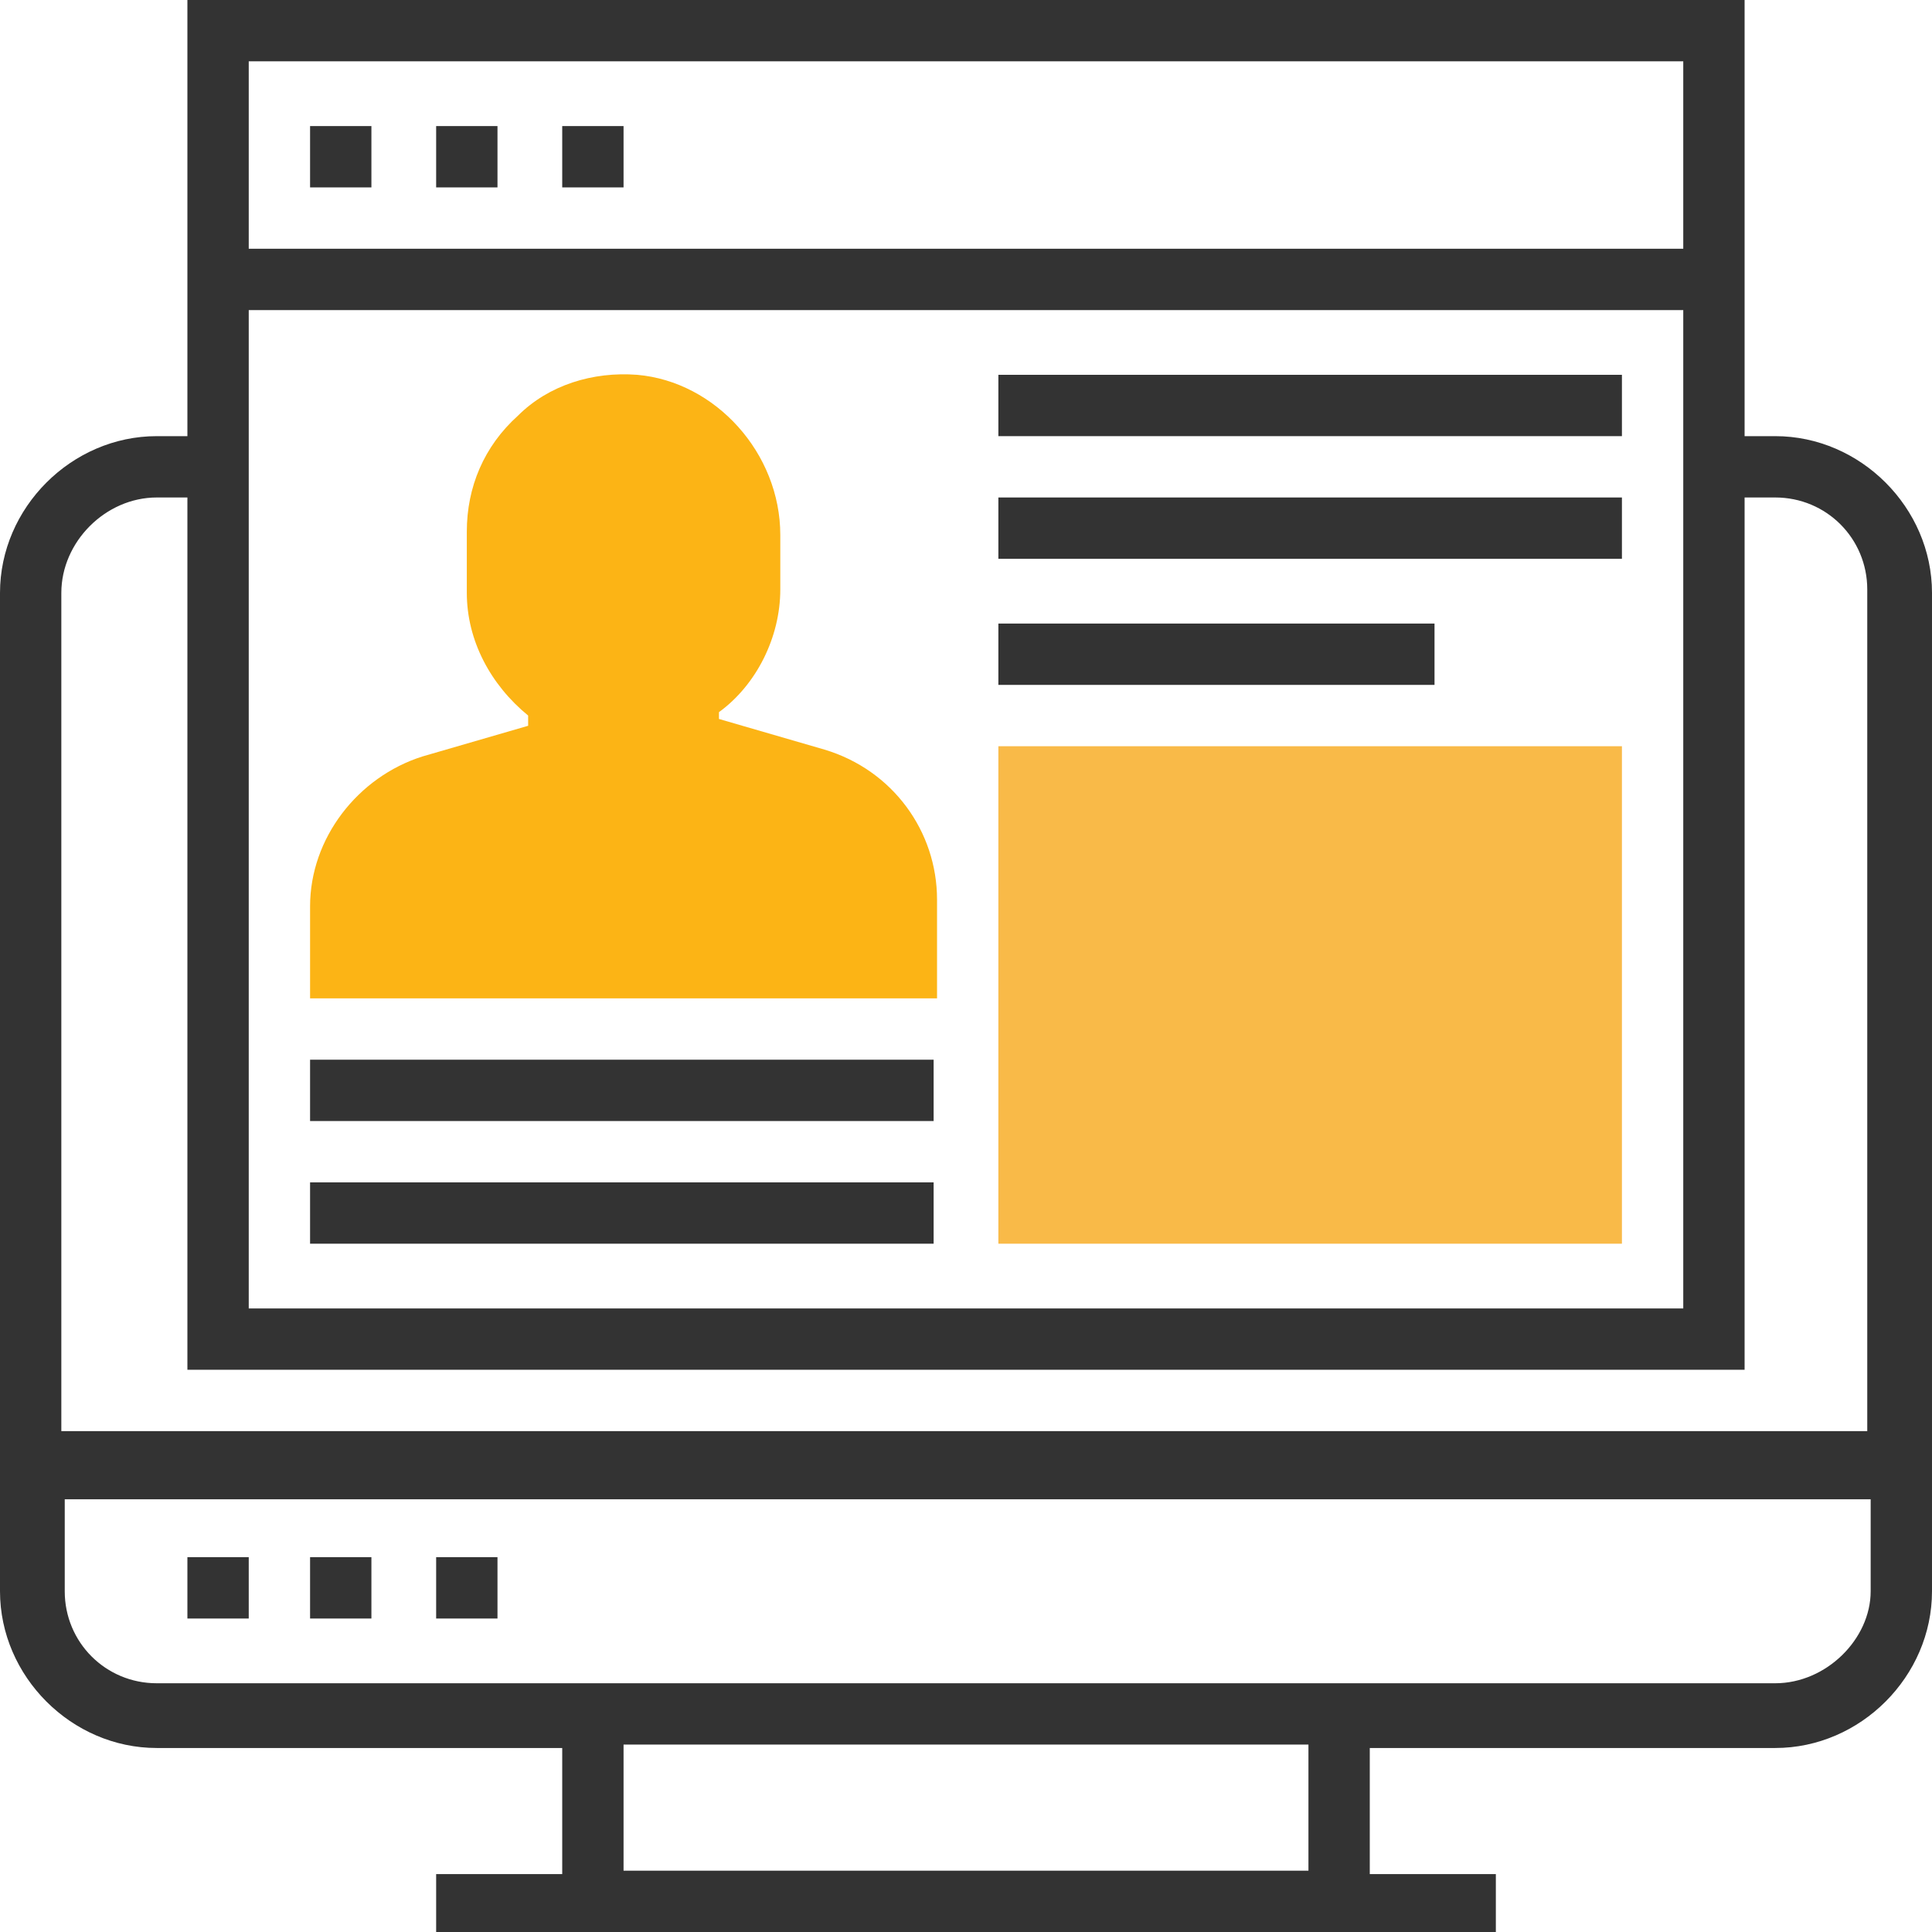
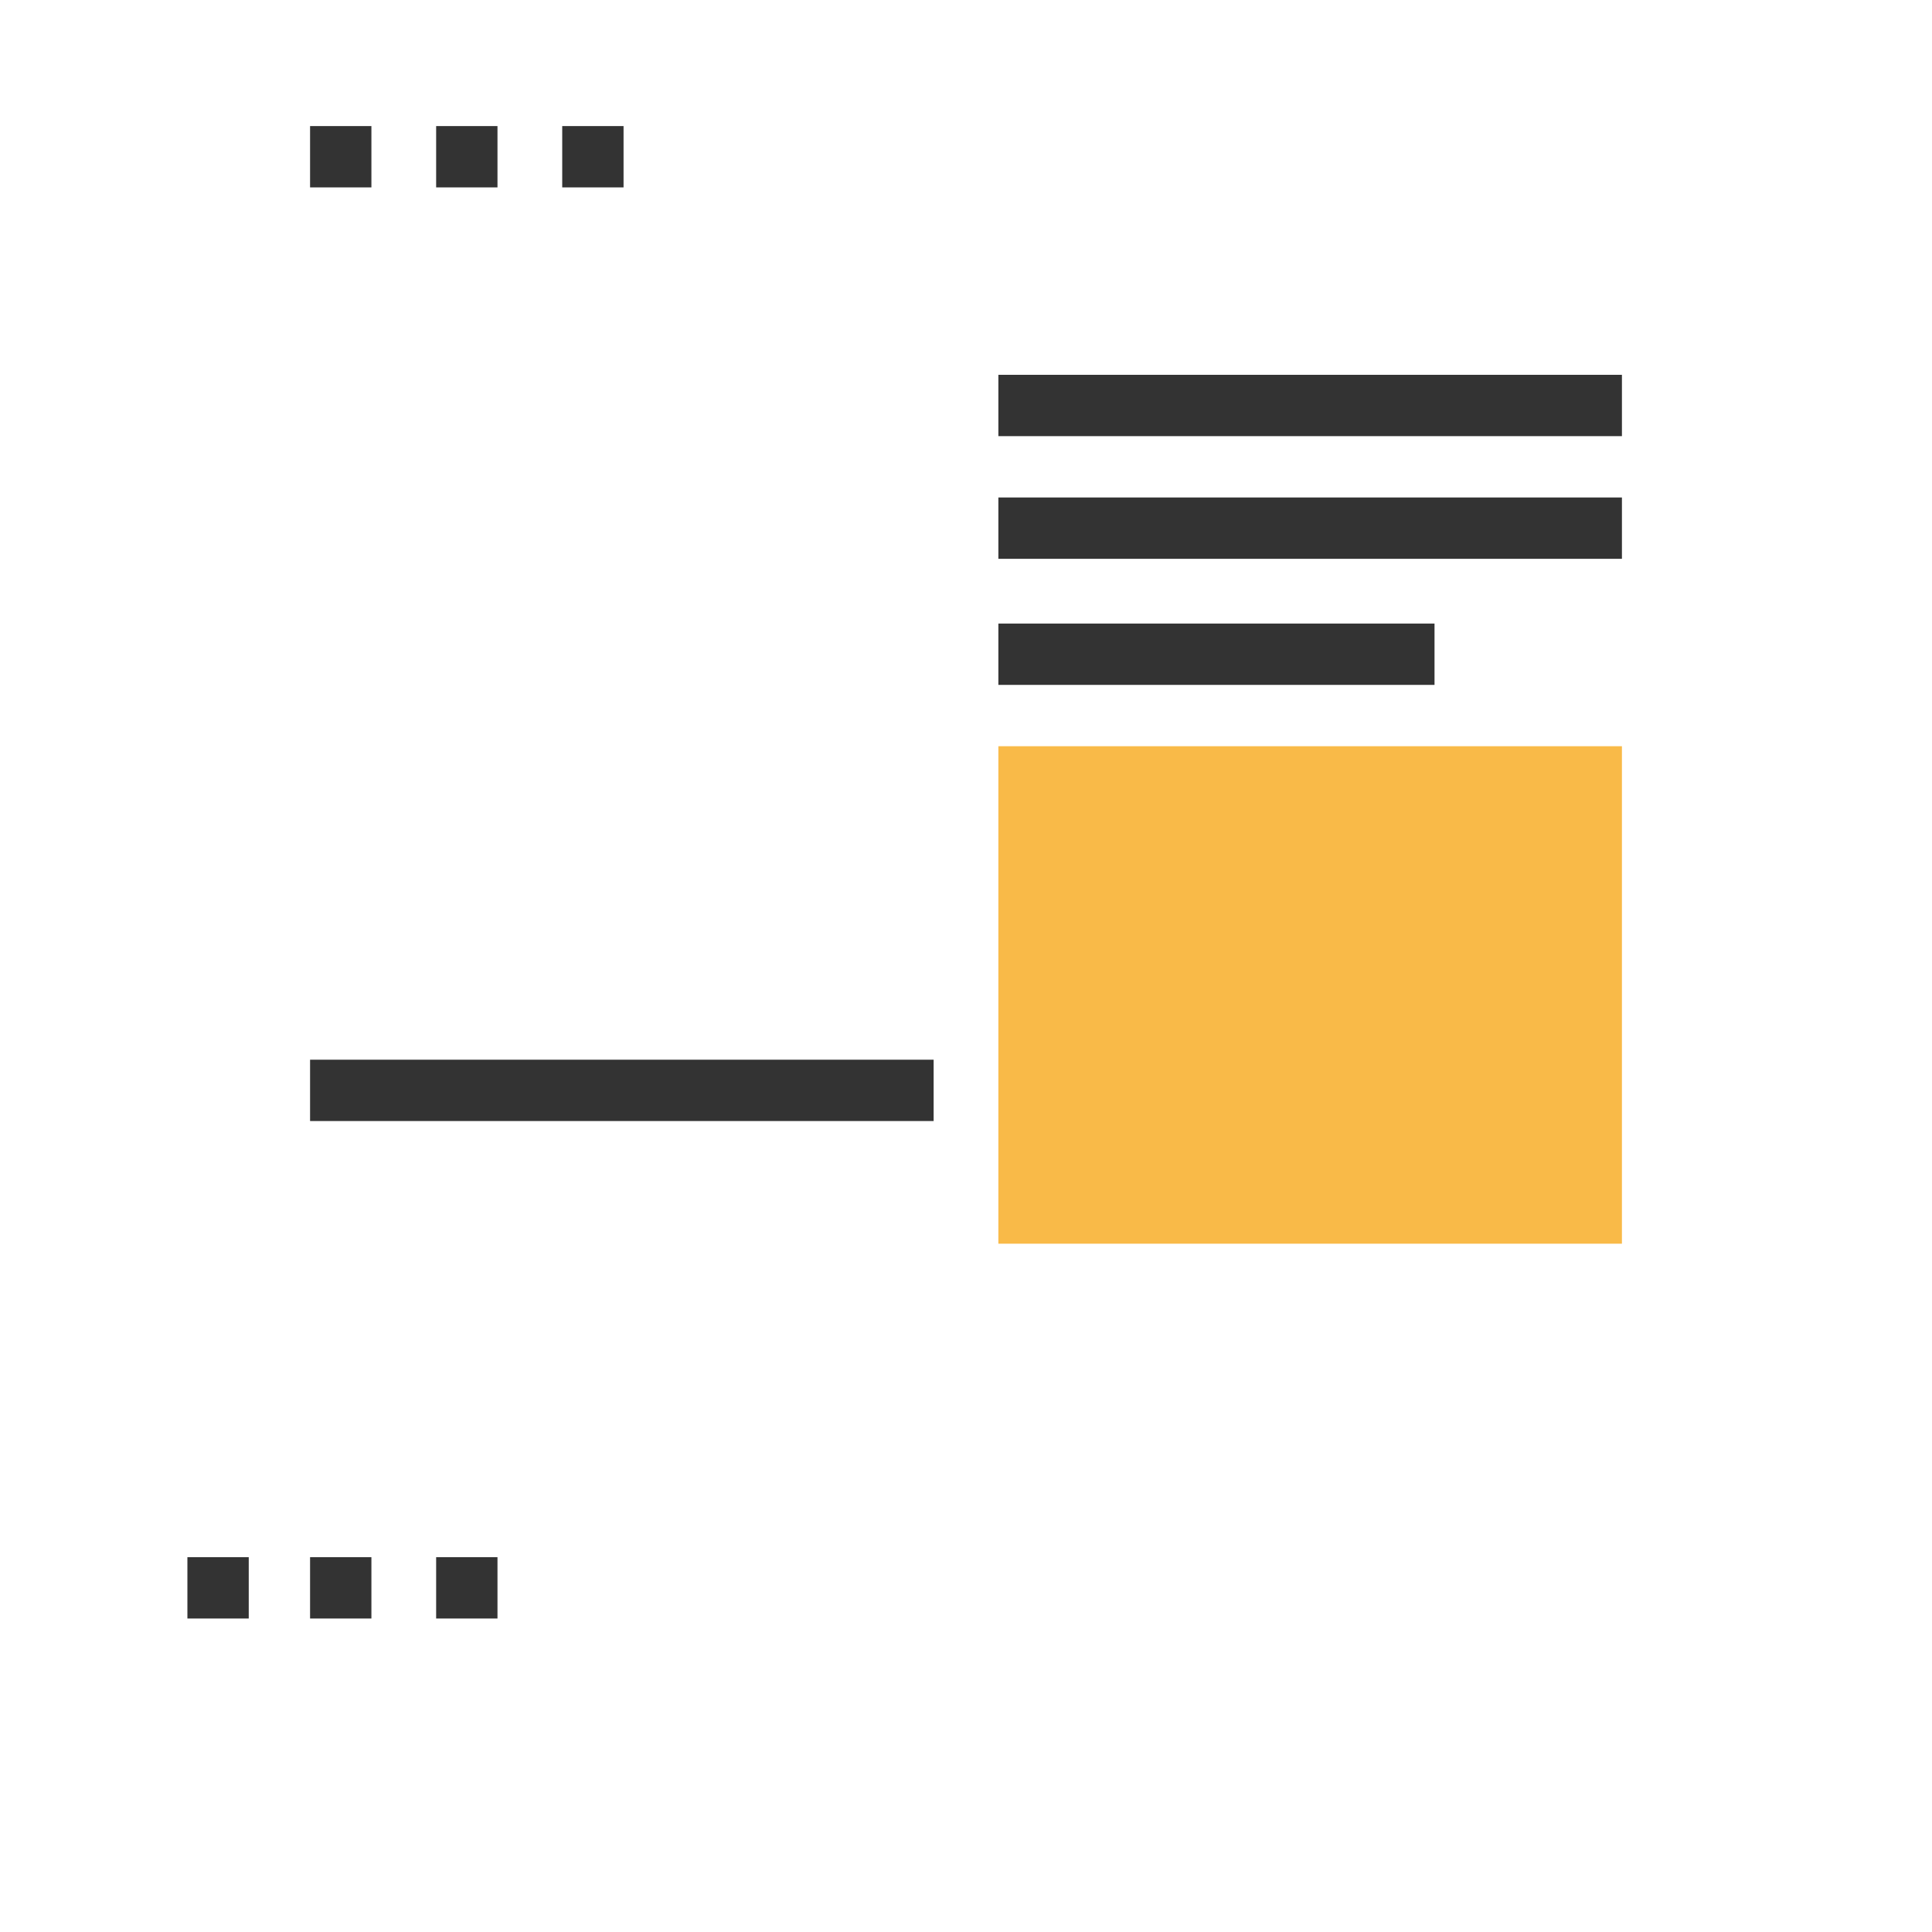
<svg xmlns="http://www.w3.org/2000/svg" xmlns:xlink="http://www.w3.org/1999/xlink" version="1.1" id="Layer_1" x="0px" y="0px" viewBox="0 0 56.7 56.7" style="enable-background:new 0 0 56.7 56.7;" xml:space="preserve">
  <style type="text/css">
	.st0{clip-path:url(#SVGID_2_);fill:#FCB415;}
	.st1{fill:#F9BA48;}
	.st2{clip-path:url(#SVGID_4_);fill:#333333;}
	.st3{fill:#333333;}
</style>
  <g>
    <defs>
-       <rect id="SVGID_1_" y="0" width="56.7" height="56.7" />
-     </defs>
+       </defs>
    <clipPath id="SVGID_2_">
      <use xlink:href="#SVGID_1_" style="overflow:visible;" />
    </clipPath>
-     <path class="st0" d="M27.4,29.3H9.1v-2.7c0-2,1.4-3.8,3.3-4.4l3.1-0.9V21c-1.1-0.9-1.8-2.2-1.8-3.6v-1.8c0-1.3,0.5-2.5,1.5-3.4   c0.9-0.9,2.2-1.3,3.5-1.2c2.3,0.2,4.2,2.3,4.2,4.7v1.6c0,1.4-0.7,2.8-1.8,3.6v0.2l3.1,0.9c2,0.6,3.3,2.4,3.3,4.4V29.3z" />
  </g>
  <rect x="29.3" y="21.9" class="st1" width="18.3" height="14.6" />
  <g>
    <defs>
-       <rect id="SVGID_3_" y="0" width="56.7" height="56.7" />
-     </defs>
+       </defs>
    <clipPath id="SVGID_4_">
      <use xlink:href="#SVGID_3_" style="overflow:visible;" />
    </clipPath>
-     <path class="st2" d="M52.1,49.4H4.6c-1.5,0-2.7-1.2-2.7-2.7v-2.7h53v2.7C54.9,48.1,53.6,49.4,52.1,49.4 M38.4,54.9H18.3v-3.7h20.1   V54.9z M4.6,14.6h0.9v25.6h45.7V14.6h0.9c1.5,0,2.7,1.2,2.7,2.7v24.7h-53V17.4C1.8,15.9,3.1,14.6,4.6,14.6 M49.4,7.3H7.3V1.8h42.1   V7.3z M7.3,9.1h42.1v29.3H7.3V9.1z M52.1,12.8h-0.9V0H5.5v12.8H4.6c-2.5,0-4.6,2.1-4.6,4.6v29.3c0,2.5,2.1,4.6,4.6,4.6h11.9v3.7   h-3.7v1.8h31.1v-1.8h-3.7v-3.7h11.9c2.5,0,4.6-2.1,4.6-4.6V17.4C56.7,14.9,54.6,12.8,52.1,12.8" />
+     <path class="st2" d="M52.1,49.4H4.6c-1.5,0-2.7-1.2-2.7-2.7v-2.7h53v2.7C54.9,48.1,53.6,49.4,52.1,49.4 M38.4,54.9H18.3v-3.7h20.1   V54.9z M4.6,14.6h0.9v25.6h45.7V14.6h0.9c1.5,0,2.7,1.2,2.7,2.7v24.7h-53V17.4C1.8,15.9,3.1,14.6,4.6,14.6 M49.4,7.3H7.3h42.1   V7.3z M7.3,9.1h42.1v29.3H7.3V9.1z M52.1,12.8h-0.9V0H5.5v12.8H4.6c-2.5,0-4.6,2.1-4.6,4.6v29.3c0,2.5,2.1,4.6,4.6,4.6h11.9v3.7   h-3.7v1.8h31.1v-1.8h-3.7v-3.7h11.9c2.5,0,4.6-2.1,4.6-4.6V17.4C56.7,14.9,54.6,12.8,52.1,12.8" />
  </g>
  <rect x="5.5" y="45.7" class="st3" width="1.8" height="1.8" />
  <rect x="9.1" y="45.7" class="st3" width="1.8" height="1.8" />
  <rect x="12.8" y="45.7" class="st3" width="1.8" height="1.8" />
  <rect x="9.1" y="3.7" class="st3" width="1.8" height="1.8" />
  <rect x="12.8" y="3.7" class="st3" width="1.8" height="1.8" />
  <rect x="16.5" y="3.7" class="st3" width="1.8" height="1.8" />
  <rect x="9.1" y="31.1" class="st3" width="18.3" height="1.8" />
-   <rect x="9.1" y="34.7" class="st3" width="18.3" height="1.8" />
  <rect x="29.3" y="11" class="st3" width="18.3" height="1.8" />
  <rect x="29.3" y="14.6" class="st3" width="18.3" height="1.8" />
  <rect x="29.3" y="18.3" class="st3" width="12.8" height="1.8" />
</svg>